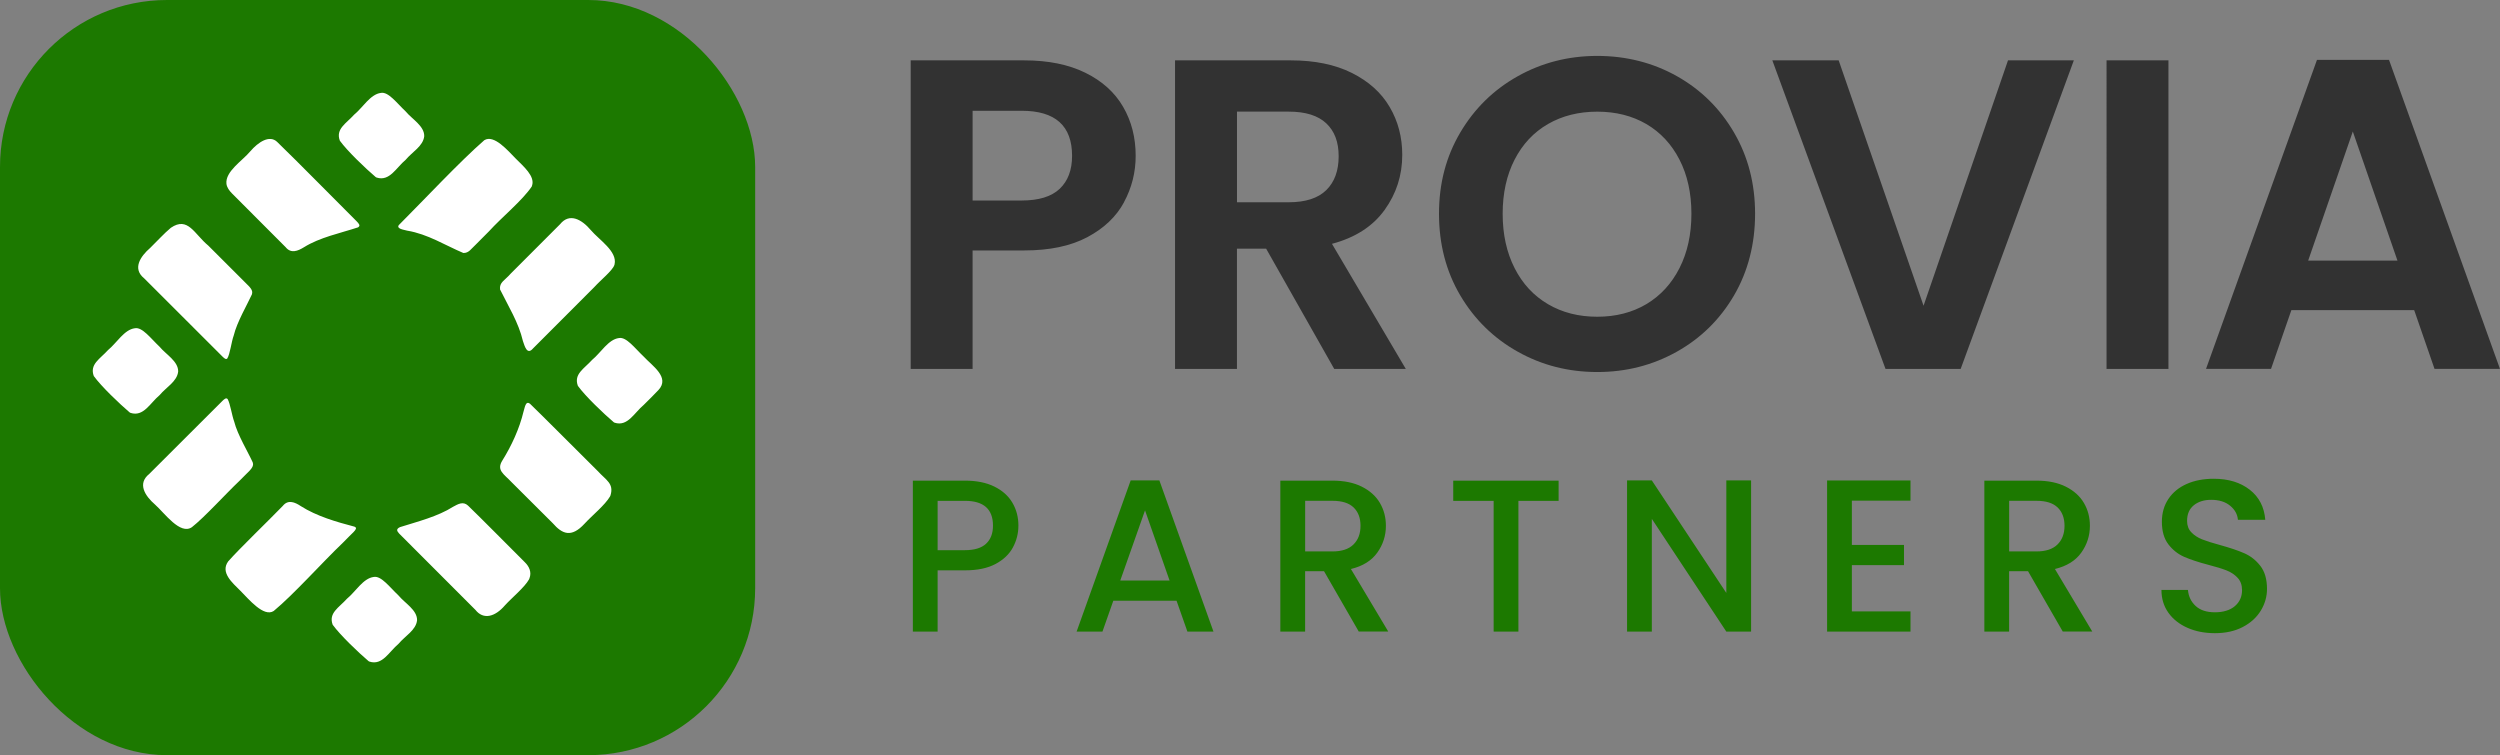
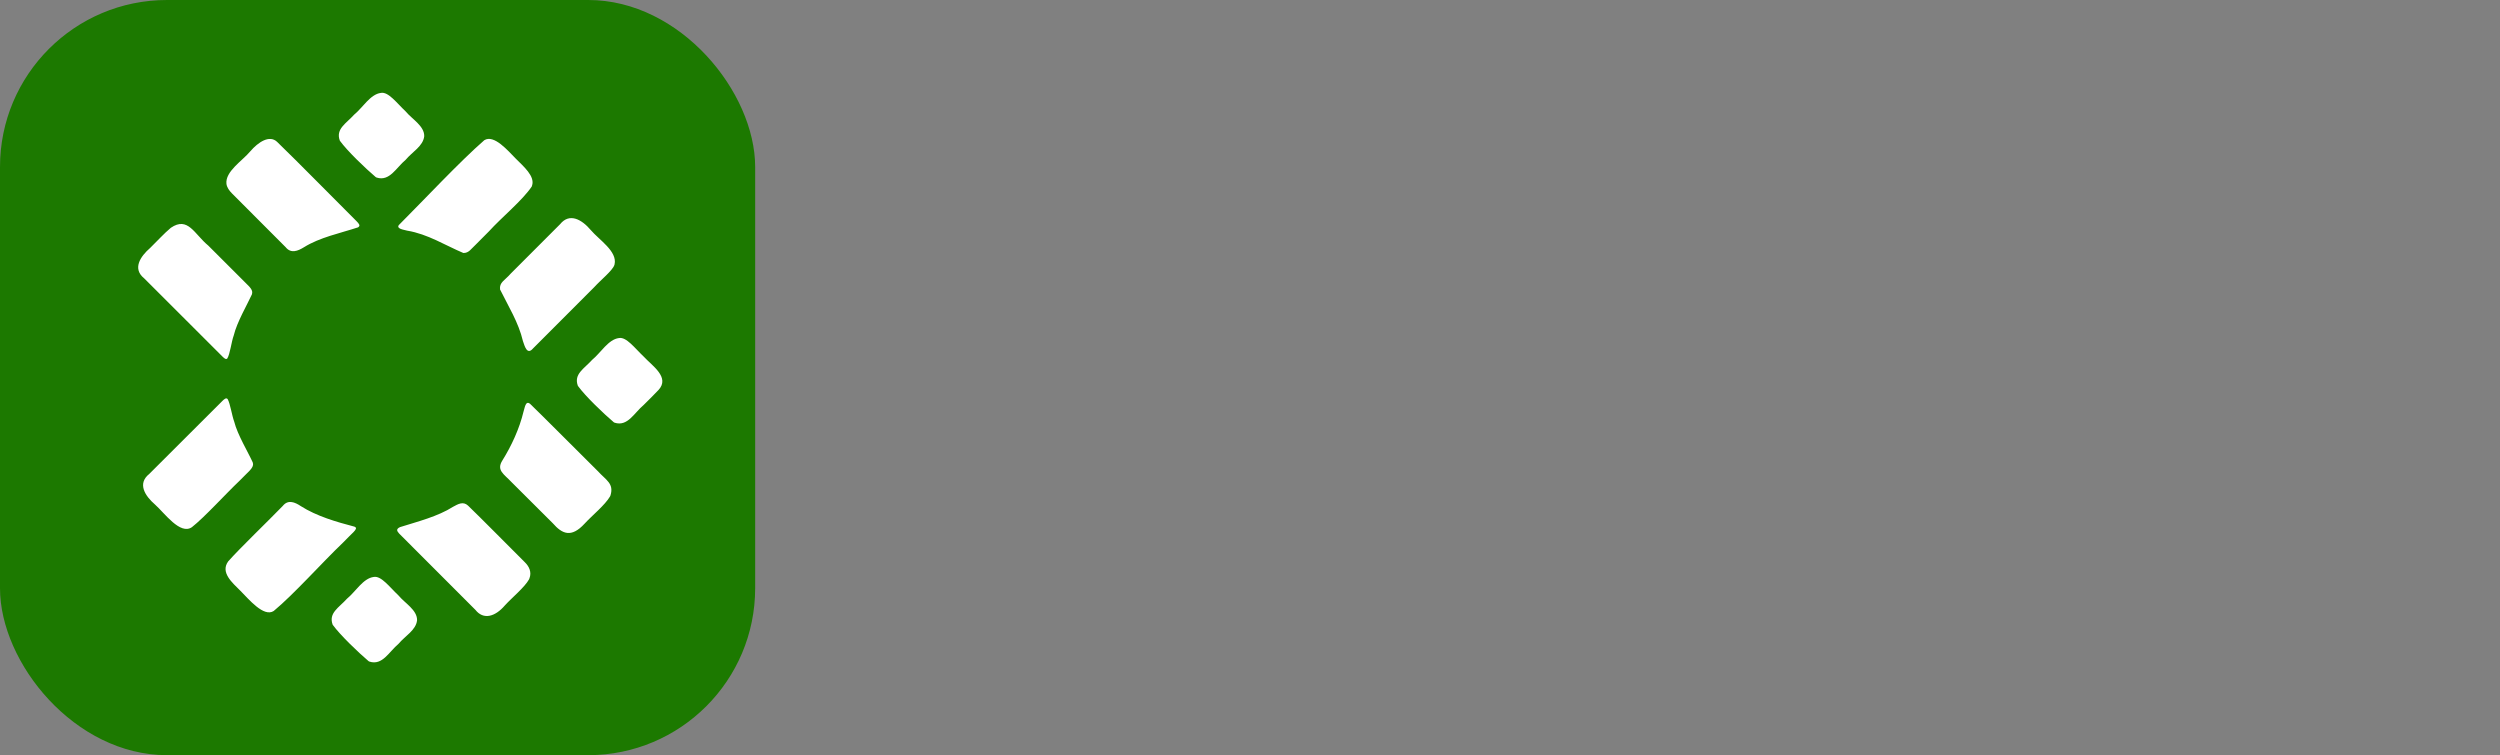
<svg xmlns="http://www.w3.org/2000/svg" id="Layer_2" viewBox="0 0 695.38 210.05">
  <rect x="0" y="0" width="695.38" height="210.05" fill="#808080" stroke="none" />
  <defs>
    <style>.cls-1{fill:#1c7900}.cls-1,.cls-2,.cls-3{stroke-width:0}.cls-2{fill:#323232}.cls-3{fill:#fff}</style>
  </defs>
  <g id="Layer_1-2">
-     <path d="M312.65 56.26c-2.17 4.02-5.58 7.25-10.21 9.71q-6.945 3.69-17.52 3.69h-14.39v32.96h-17.22V16.79h31.6c6.64 0 12.3 1.15 16.97 3.44 4.67 2.3 8.18 5.45 10.51 9.47 2.34 4.02 3.5 8.57 3.5 13.65 0 4.59-1.09 8.9-3.26 12.91Zm-17.89-3.75c2.29-2.17 3.44-5.23 3.44-9.16 0-8.36-4.67-12.54-14.02-12.54h-13.65v24.96h13.65c4.75 0 8.28-1.08 10.58-3.26M371.12 102.62l-18.94-33.45h-8.12v33.45h-17.22V16.79h32.22c6.64 0 12.3 1.17 16.97 3.5 4.67 2.34 8.18 5.49 10.51 9.47 2.34 3.98 3.5 8.42 3.5 13.34 0 5.66-1.64 10.76-4.92 15.31s-8.16 7.69-14.63 9.41l20.54 34.8h-19.92Zm-27.05-46.36h14.39c4.67 0 8.16-1.13 10.45-3.38s3.44-5.39 3.44-9.41-1.15-6.99-3.44-9.16c-2.3-2.17-5.78-3.26-10.45-3.26h-14.39zM422.15 97.82c-6.72-3.77-12.05-9-15.99-15.68-3.93-6.68-5.9-14.24-5.9-22.69s1.97-15.88 5.9-22.56c3.94-6.68 9.26-11.91 15.99-15.68 6.72-3.77 14.1-5.66 22.13-5.66s15.51 1.89 22.2 5.66c6.68 3.77 11.97 9 15.86 15.68s5.84 14.2 5.84 22.56-1.95 16.01-5.84 22.69c-3.9 6.68-9.2 11.91-15.92 15.68s-14.1 5.66-22.13 5.66-15.41-1.88-22.13-5.66Zm35.78-13.22c3.93-2.34 7.01-5.68 9.22-10.02s3.32-9.39 3.32-15.12-1.11-10.76-3.32-15.06-5.29-7.6-9.22-9.9c-3.94-2.29-8.49-3.44-13.65-3.44s-9.74 1.15-13.71 3.44c-3.98 2.3-7.07 5.6-9.28 9.9s-3.32 9.33-3.32 15.06 1.11 10.78 3.32 15.12c2.21 4.35 5.31 7.69 9.28 10.02 3.98 2.34 8.55 3.5 13.71 3.5s9.71-1.17 13.65-3.5M576.84 16.79l-31.48 85.83h-20.9l-31.48-85.83h18.45l23.61 68.25 23.49-68.25h18.32ZM603.16 16.79v85.83h-17.22V16.79zM671.53 86.26h-34.18l-5.66 16.35h-18.08l30.86-85.95h20.04l30.86 85.95h-18.2l-5.66-16.35Zm-4.67-13.77-12.42-35.91-12.42 35.91z" class="cls-2" />
-     <path d="M281.76 152.24q-1.515 2.835-4.83 4.62c-2.22 1.19-5.06 1.78-8.52 1.78h-7.61v17.04h-6.89v-41.99h14.5c3.22 0 5.95.55 8.19 1.66q3.36 1.665 5.01 4.5c1.11 1.89 1.66 4.01 1.66 6.34 0 2.14-.5 4.15-1.51 6.04Zm-7.49-1c1.29-1.19 1.93-2.87 1.93-5.04 0-4.59-2.6-6.89-7.79-6.89h-7.61v13.72h7.61c2.62 0 4.57-.59 5.86-1.78ZM327.25 167.1h-17.58l-3.02 8.58h-7.19l15.04-42.05h7.98l15.05 42.05h-7.25l-3.02-8.58Zm-1.93-5.62-6.83-19.52-6.89 19.52zM377.95 175.68l-9.67-16.8h-5.26v16.8h-6.89v-41.99h14.5c3.22 0 5.95.56 8.19 1.69q3.36 1.695 5.01 4.53c1.11 1.89 1.66 4.01 1.66 6.34 0 2.74-.8 5.23-2.39 7.46-1.59 2.24-4.04 3.76-7.34 4.56l10.39 17.4h-8.22Zm-14.92-22.3h7.61c2.58 0 4.52-.64 5.83-1.93s1.96-3.02 1.96-5.2-.65-3.88-1.93-5.11c-1.29-1.23-3.24-1.84-5.86-1.84h-7.61zM433.53 133.69v5.62h-11.18v36.38h-6.89v-36.38h-11.24v-5.62h29.3ZM487.07 175.68h-6.89l-20.72-31.36v31.36h-6.89v-42.05h6.89l20.72 31.3v-31.3h6.89zM515.1 139.25v12.33h14.5v5.62h-14.5v12.87h16.31v5.62h-23.2v-42.05h23.2v5.62H515.1ZM573.77 175.68l-9.67-16.8h-5.26v16.8h-6.89v-41.99h14.5c3.22 0 5.95.56 8.19 1.69q3.36 1.695 5.01 4.53c1.11 1.89 1.66 4.01 1.66 6.34 0 2.74-.8 5.23-2.39 7.46-1.59 2.24-4.04 3.76-7.34 4.56l10.39 17.4h-8.22Zm-14.92-22.3h7.61c2.58 0 4.52-.64 5.83-1.93s1.96-3.02 1.96-5.2-.65-3.88-1.93-5.11c-1.29-1.23-3.24-1.84-5.86-1.84h-7.61zM608.46 174.63c-2.26-.99-4.03-2.39-5.32-4.2s-1.93-3.93-1.93-6.34h7.37c.16 1.81.88 3.3 2.15 4.47s3.05 1.75 5.35 1.75 4.23-.57 5.56-1.72 1.99-2.63 1.99-4.44c0-1.41-.41-2.56-1.24-3.44-.83-.89-1.85-1.57-3.08-2.05s-2.93-1.01-5.11-1.57c-2.74-.72-4.96-1.46-6.68-2.21-1.71-.75-3.17-1.9-4.38-3.47s-1.81-3.67-1.81-6.28c0-2.42.6-4.53 1.81-6.34s2.9-3.2 5.08-4.17c2.17-.97 4.69-1.45 7.55-1.45 4.07 0 7.4 1.02 10 3.05q3.9 3.045 4.32 8.37h-7.61c-.12-1.53-.85-2.84-2.18-3.93s-3.08-1.63-5.26-1.63c-1.97 0-3.59.5-4.83 1.51-1.25 1.01-1.87 2.46-1.87 4.35 0 1.29.39 2.35 1.18 3.17.79.83 1.78 1.48 2.99 1.96s2.86 1.01 4.95 1.57c2.78.77 5.05 1.53 6.8 2.3s3.24 1.94 4.47 3.53 1.84 3.72 1.84 6.38c0 2.14-.57 4.15-1.72 6.04q-1.725 2.835-5.01 4.56c-2.2 1.15-4.78 1.72-7.76 1.72-2.82 0-5.36-.49-7.61-1.48Z" class="cls-1" />
    <rect width="210.05" height="210.05" class="cls-1" rx="46.44" ry="46.44" />
-     <path d="M104.51 49.26c-2.76-2.34-7.9-7.24-9.98-10.12-1.22-3.29 1.73-4.75 3.98-7.25 2.38-1.94 4.5-5.7 7.45-6.05 2.07-.38 4.38 2.8 6.88 5.16 1.73 2.11 5.22 4.03 5.16 6.88-.3 2.78-3.31 4.34-5.16 6.56-2.65 2.21-4.47 6.1-8.07 4.95l-.27-.13ZM170.72 117.45c-2.76-2.34-7.9-7.24-9.98-10.12-1.22-3.29 1.73-4.75 3.98-7.25 2.38-1.94 4.5-5.7 7.45-6.05 2.07-.38 4.38 2.8 6.88 5.16 2.32 2.54 7.41 5.76 4.09 9.31-1.34 1.44-2.53 2.56-4.09 4.13-2.65 2.21-4.47 6.1-8.07 4.95l-.27-.13ZM36.07 114.72c-2.76-2.34-7.9-7.24-9.98-10.12-1.22-3.29 1.73-4.75 3.98-7.25 2.38-1.94 4.5-5.7 7.45-6.05 2.07-.38 4.38 2.8 6.88 5.16 1.73 2.11 5.22 4.03 5.16 6.88-.3 2.78-3.31 4.34-5.16 6.56-2.65 2.21-4.47 6.1-8.07 4.95l-.27-.13ZM102.52 183.9c-2.76-2.34-7.9-7.24-9.98-10.12-1.22-3.29 1.73-4.75 3.98-7.25 2.38-1.94 4.5-5.7 7.45-6.05 2.07-.38 4.38 2.8 6.88 5.16 1.73 2.11 5.22 4.03 5.16 6.88-.3 2.78-3.31 4.34-5.16 6.56-2.65 2.21-4.47 6.1-8.07 4.95l-.27-.13ZM147.91 51.88c-2.63 3.91-8.36 8.56-11.9 12.46-1.37 1.37-2.64 2.65-3.68 3.7-1.29 1.17-1.91 2.37-3.45 2.33-4.99-2.1-9.93-5.28-15.61-6.21-.9-.26-3.08-.5-2.34-1.55 6.71-6.71 17.13-17.84 23.78-23.61 2.72-1.69 6.6 2.95 8.79 5.16 2.07 2.08 5.38 4.86 4.49 7.47zM98.76 146.58c.99.52-1 1.82-3.3 4.3-5.88 5.61-13.74 14.45-19.33 19.07-2.78 1.8-6.92-3.28-9.22-5.58-2.35-2.34-5.64-5.12-3.46-8.19 3.16-3.6 11.36-11.47 15.2-15.45 1.47-1.85 3.36-1.06 5.04.06 4.39 2.79 9.86 4.38 14.9 5.7zM170.87 73.76c-.5 1.5-3.87 4.21-5.6 6.13-5.71 5.72-14.36 14.38-17 17.02-1.64 1.94-2.31-.55-2.82-2.05-1.2-5.15-4.11-9.78-6.36-14.35-.25-2.01 1.36-2.53 2.96-4.4 4.25-4.25 9.65-9.67 13.74-13.75 2.64-3.27 6.06-1.29 8.55 1.65 2.3 2.72 7.43 5.89 6.6 9.52l-.07.24ZM70.36 128.87c.28 1.32-1.41 2.41-3.77 4.89-3.81 3.61-9.71 10.13-13.22 12.88-3.26 2.24-7.59-3.93-10.22-6.27-2.87-2.48-4.99-5.86-1.64-8.54 3.9-3.89 16.49-16.46 20.38-20.34.42-.4 1.02-1 1.44-.47.73 1.34 1.16 4.5 1.82 6.28.9 3.61 3.93 8.59 5.15 11.32l.05.25ZM147.16 161.14c-1.25 2.24-4.73 5.07-6.71 7.24-2.77 3.24-6.01 4.07-8.21 1.26-5.99-6-17.93-17.91-21.22-21.24-.69-.74-.84-1.28.24-1.78 4.94-1.56 10.47-2.93 14.78-5.67 1.39-.75 2.78-1.58 4.14-.32 3.1 2.97 12.69 12.65 15.77 15.72 1.25 1.2 1.98 2.8 1.32 4.5l-.12.29ZM99.53 63.26c-4.93 1.62-10.56 2.75-14.98 5.51-1.72 1.06-3.62 1.83-5.1-.02C76 65.3 67.4 56.69 64.51 53.78c-.74-.75-1.37-1.61-1.52-2.61-.41-3.47 4.42-6.43 6.61-9.06 2.25-2.62 5.37-4.66 7.48-2.65 6 5.8 15.75 15.76 22.06 22.03.78.78 1.11 1.26.56 1.67l-.16.11ZM169.7 138.06c-1.45 2.48-4.98 5.29-7.09 7.59-3.73 4.06-6.26 2.85-8.85-.11-3.15-3.14-8.04-8.01-11.43-11.39-2.13-2.28-4.33-3.32-2.6-6.06 2.55-4.09 4.75-8.85 5.89-13.61.35-1 .55-3.22 1.85-2.13 2.9 2.77 13.39 13.33 18.78 18.66 2.38 2.6 4.54 3.46 3.57 6.75l-.12.29ZM70.07 81.88c-1.24 2.73-4.19 7.78-5.05 11.41-.66 1.75-1.04 5.32-1.83 6.46-.41.33-.89-.19-1.27-.53-4.02-4.01-17.81-17.8-21.84-21.82-3.27-2.64-1.11-6.02 1.71-8.46 1.84-1.78 3.82-3.99 5.73-5.58 4.77-3.25 6.49 1.71 10.43 4.97 2.83 2.83 5.84 5.83 8.64 8.63 2.25 2.37 3.83 3.35 3.53 4.66l-.05.25Z" class="cls-3" />
+     <path d="M104.51 49.26c-2.76-2.34-7.9-7.24-9.98-10.12-1.22-3.29 1.73-4.75 3.98-7.25 2.38-1.94 4.5-5.7 7.45-6.05 2.07-.38 4.38 2.8 6.88 5.16 1.73 2.11 5.22 4.03 5.16 6.88-.3 2.78-3.31 4.34-5.16 6.56-2.65 2.21-4.47 6.1-8.07 4.95l-.27-.13ZM170.72 117.45c-2.76-2.34-7.9-7.24-9.98-10.12-1.22-3.29 1.73-4.75 3.98-7.25 2.38-1.94 4.5-5.7 7.45-6.05 2.07-.38 4.38 2.8 6.88 5.16 2.32 2.54 7.41 5.76 4.09 9.31-1.34 1.44-2.53 2.56-4.09 4.13-2.65 2.21-4.47 6.1-8.07 4.95l-.27-.13ZM36.07 114.72l-.27-.13ZM102.52 183.9c-2.76-2.34-7.9-7.24-9.98-10.12-1.22-3.29 1.73-4.75 3.98-7.25 2.38-1.94 4.5-5.7 7.45-6.05 2.07-.38 4.38 2.8 6.88 5.16 1.73 2.11 5.22 4.03 5.16 6.88-.3 2.78-3.31 4.34-5.16 6.56-2.65 2.21-4.47 6.1-8.07 4.95l-.27-.13ZM147.91 51.88c-2.63 3.91-8.36 8.56-11.9 12.46-1.37 1.37-2.64 2.65-3.68 3.7-1.29 1.17-1.91 2.37-3.45 2.33-4.99-2.1-9.93-5.28-15.61-6.21-.9-.26-3.08-.5-2.34-1.55 6.71-6.71 17.13-17.84 23.78-23.61 2.72-1.69 6.6 2.95 8.79 5.16 2.07 2.08 5.38 4.86 4.49 7.47zM98.76 146.58c.99.52-1 1.82-3.3 4.3-5.88 5.61-13.74 14.45-19.33 19.07-2.78 1.8-6.92-3.28-9.22-5.58-2.35-2.34-5.64-5.12-3.46-8.19 3.16-3.6 11.36-11.47 15.2-15.45 1.47-1.85 3.36-1.06 5.04.06 4.39 2.79 9.86 4.38 14.9 5.7zM170.87 73.76c-.5 1.5-3.87 4.21-5.6 6.13-5.71 5.72-14.36 14.38-17 17.02-1.64 1.94-2.31-.55-2.82-2.05-1.2-5.15-4.11-9.78-6.36-14.35-.25-2.01 1.36-2.53 2.96-4.4 4.25-4.25 9.65-9.67 13.74-13.75 2.64-3.27 6.06-1.29 8.55 1.65 2.3 2.72 7.43 5.89 6.6 9.52l-.07.24ZM70.36 128.87c.28 1.32-1.41 2.41-3.77 4.89-3.81 3.61-9.71 10.13-13.22 12.88-3.26 2.24-7.59-3.93-10.22-6.27-2.87-2.48-4.99-5.86-1.64-8.54 3.9-3.89 16.49-16.46 20.38-20.34.42-.4 1.02-1 1.44-.47.73 1.34 1.16 4.5 1.82 6.28.9 3.61 3.93 8.59 5.15 11.32l.05.25ZM147.16 161.14c-1.25 2.24-4.73 5.07-6.71 7.24-2.77 3.24-6.01 4.07-8.21 1.26-5.99-6-17.93-17.91-21.22-21.24-.69-.74-.84-1.28.24-1.78 4.94-1.56 10.47-2.93 14.78-5.67 1.39-.75 2.78-1.58 4.14-.32 3.1 2.97 12.69 12.65 15.77 15.72 1.25 1.2 1.98 2.8 1.32 4.5l-.12.29ZM99.53 63.26c-4.93 1.62-10.56 2.75-14.98 5.51-1.72 1.06-3.62 1.83-5.1-.02C76 65.3 67.4 56.69 64.51 53.78c-.74-.75-1.37-1.61-1.52-2.61-.41-3.47 4.42-6.43 6.61-9.06 2.25-2.62 5.37-4.66 7.48-2.65 6 5.8 15.75 15.76 22.06 22.03.78.78 1.11 1.26.56 1.67l-.16.11ZM169.7 138.06c-1.45 2.48-4.98 5.29-7.09 7.59-3.73 4.06-6.26 2.85-8.85-.11-3.15-3.14-8.04-8.01-11.43-11.39-2.13-2.28-4.33-3.32-2.6-6.06 2.55-4.09 4.75-8.85 5.89-13.61.35-1 .55-3.22 1.85-2.13 2.9 2.77 13.39 13.33 18.78 18.66 2.38 2.6 4.54 3.46 3.57 6.75l-.12.29ZM70.07 81.88c-1.24 2.73-4.19 7.78-5.05 11.41-.66 1.75-1.04 5.32-1.83 6.46-.41.33-.89-.19-1.27-.53-4.02-4.01-17.81-17.8-21.84-21.82-3.27-2.64-1.11-6.02 1.71-8.46 1.84-1.78 3.82-3.99 5.73-5.58 4.77-3.25 6.49 1.71 10.43 4.97 2.83 2.83 5.84 5.83 8.64 8.63 2.25 2.37 3.83 3.35 3.53 4.66l-.05.25Z" class="cls-3" />
  </g>
</svg>